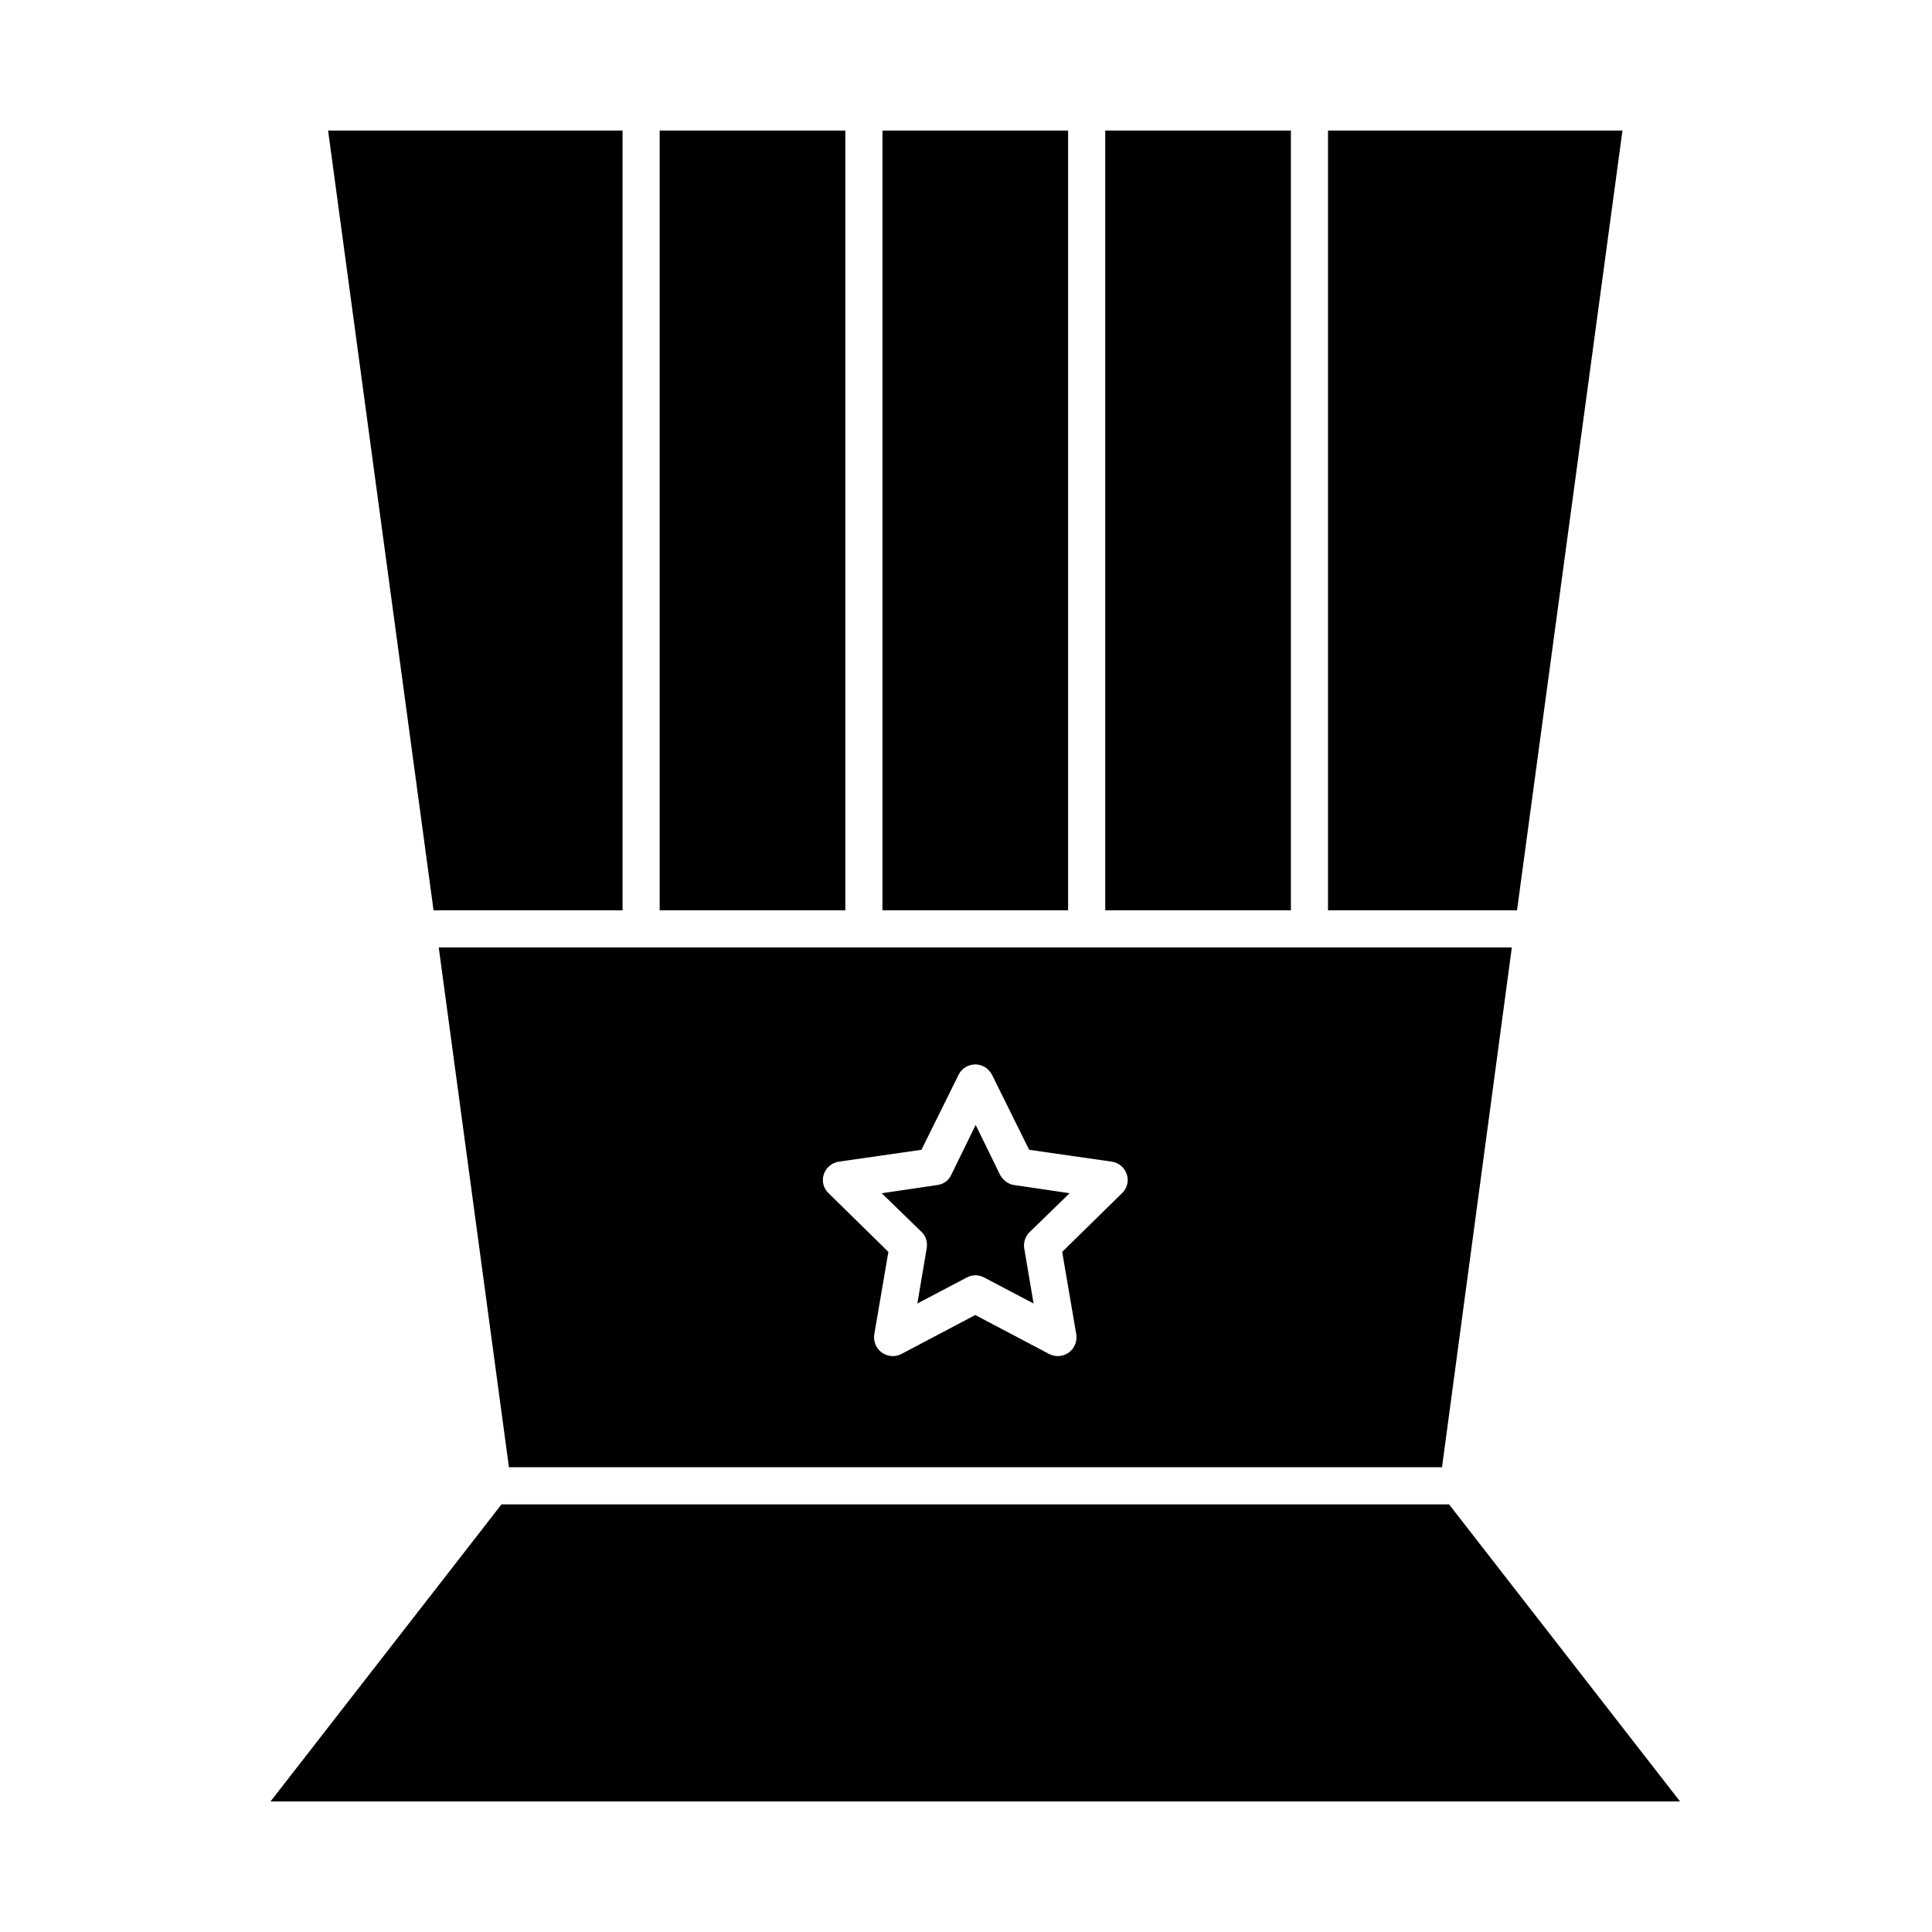
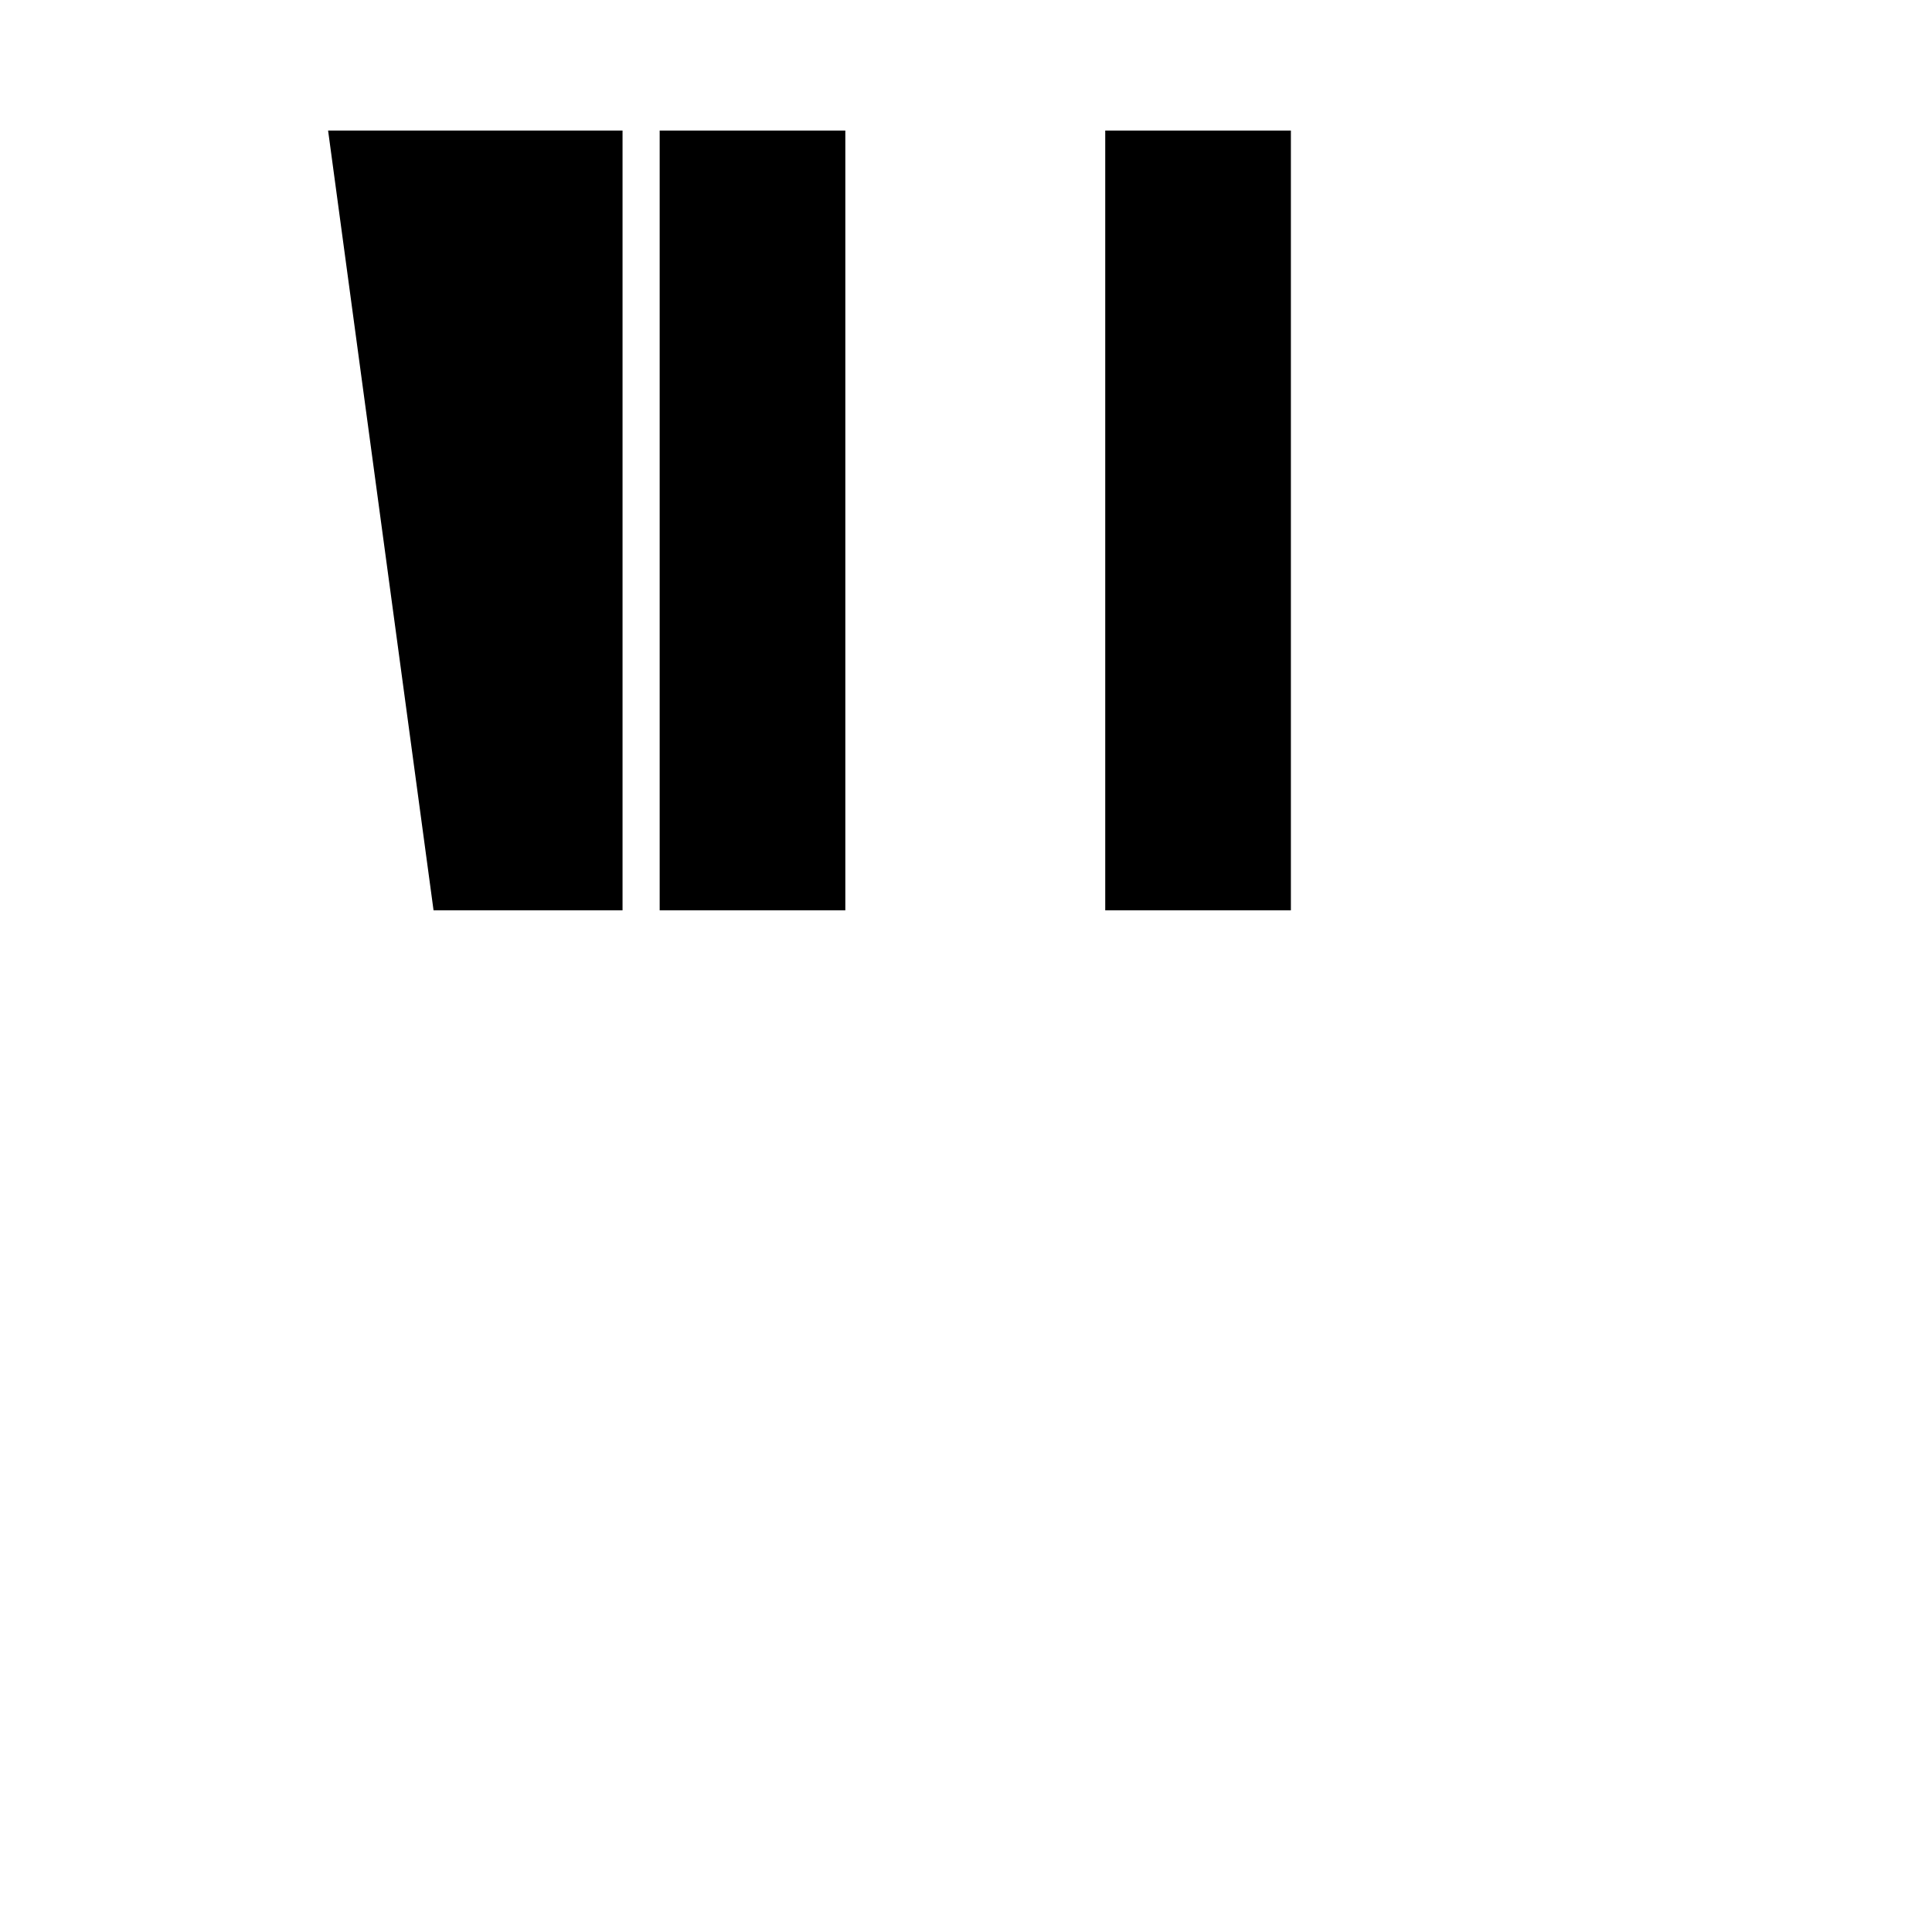
<svg xmlns="http://www.w3.org/2000/svg" fill="#000000" width="800px" height="800px" version="1.1" viewBox="144 144 512 512">
  <g>
-     <path d="m389.57 474.88-2.461 14.562 13.086-6.887c1.477-0.789 3.148-0.789 4.625 0l13.086 6.887-2.461-14.562c-0.297-1.574 0.297-3.246 1.379-4.328l10.629-10.332-14.66-2.164c-1.574-0.195-2.953-1.277-3.738-2.656l-6.496-13.285-6.496 13.285c-0.688 1.477-2.066 2.461-3.738 2.656l-14.66 2.164 10.629 10.332c1.082 1.078 1.574 2.652 1.277 4.328z" />
    <path d="m308.98 385.24v-206.64h-78.031l27.945 206.64z" />
    <path d="m318.82 178.6h49.199v206.64h-49.199z" />
-     <path d="m377.86 178.6h49.199v206.64h-49.199z" />
-     <path d="m573.97 178.6h-78.031v206.64h50.086z" />
    <path d="m436.9 178.6h49.199v206.64h-49.199z" />
-     <path d="m276.9 542.68-61.203 78.719h373.53l-61.207-78.719z" />
-     <path d="m278.87 532.84h247.28l18.5-137.76h-284.38zm83.445-77.641c0.59-1.77 2.164-3.051 3.938-3.344l21.941-3.148 9.84-19.875c0.789-1.672 2.559-2.754 4.43-2.754 1.871 0 3.543 1.082 4.43 2.754l9.84 19.875 21.941 3.148c1.871 0.297 3.344 1.574 3.938 3.344 0.59 1.77 0.098 3.738-1.277 5.019l-15.848 15.547 3.738 21.844c0.297 1.871-0.492 3.738-1.969 4.82-1.477 1.082-3.543 1.277-5.215 0.395l-19.582-10.332-19.582 10.332c-1.672 0.887-3.641 0.688-5.215-0.395-1.477-1.082-2.262-2.953-1.969-4.82l3.738-21.844-15.84-15.547c-1.379-1.277-1.867-3.246-1.277-5.019z" />
  </g>
</svg>